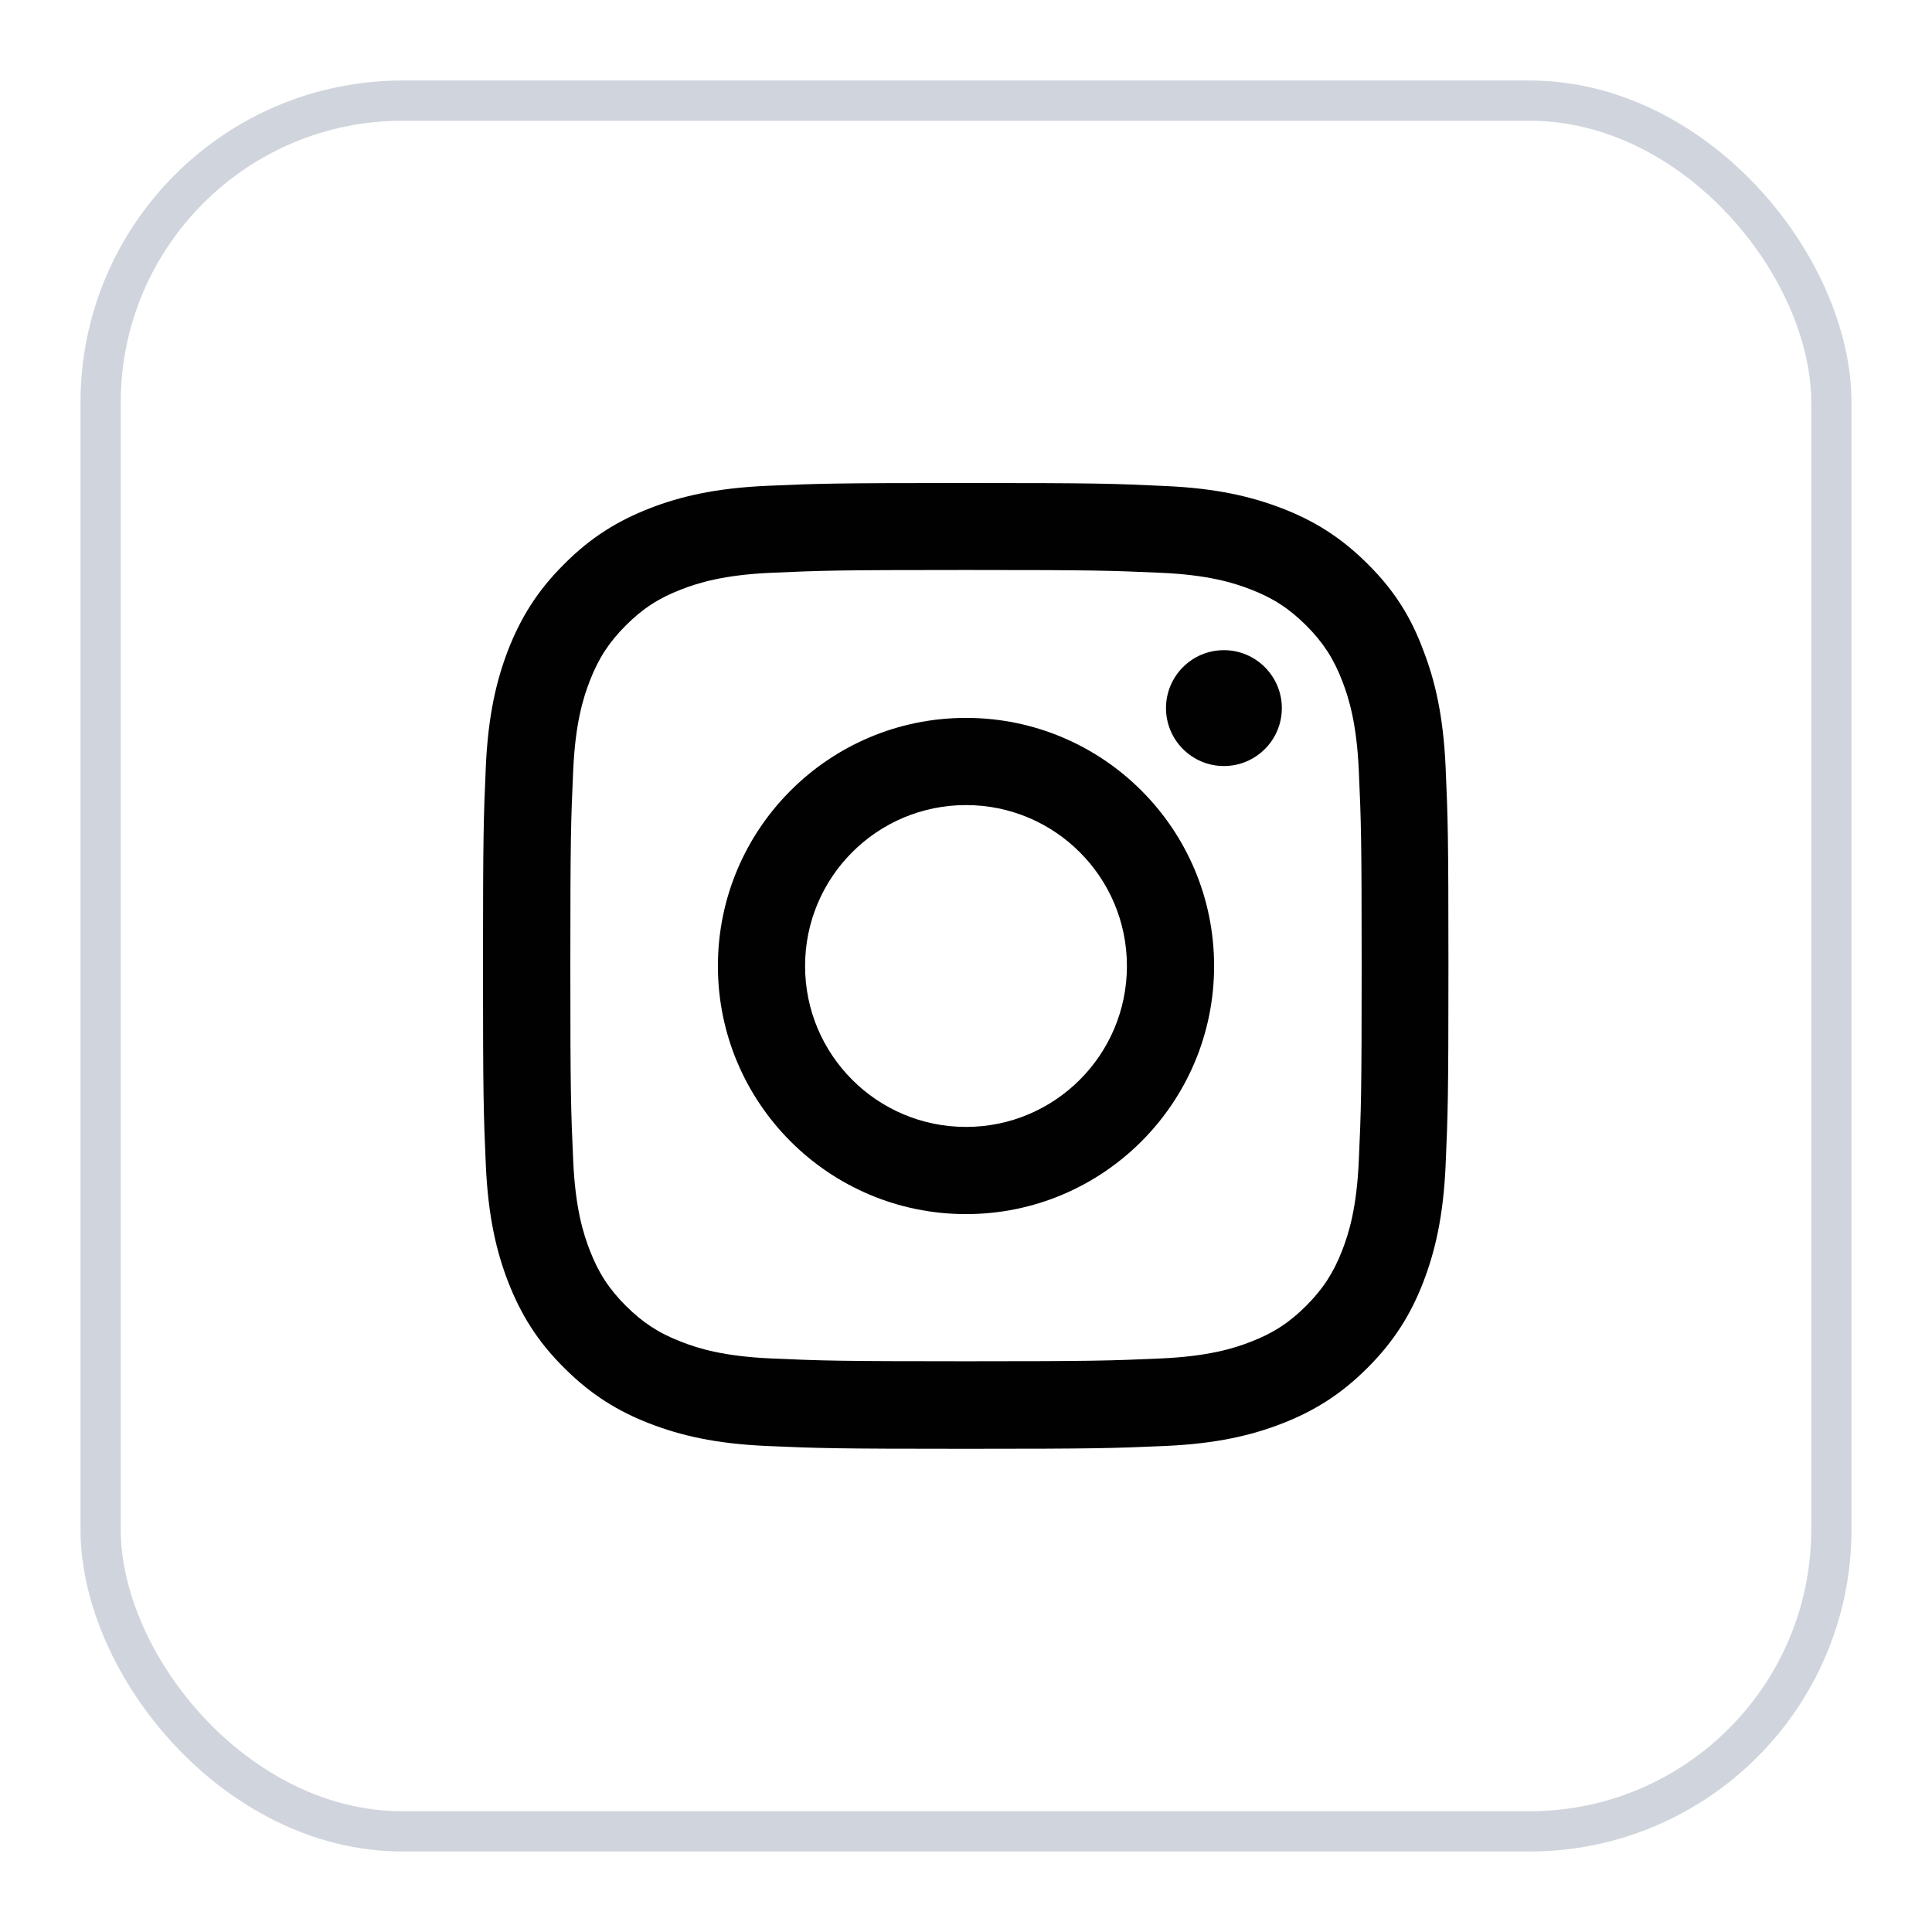
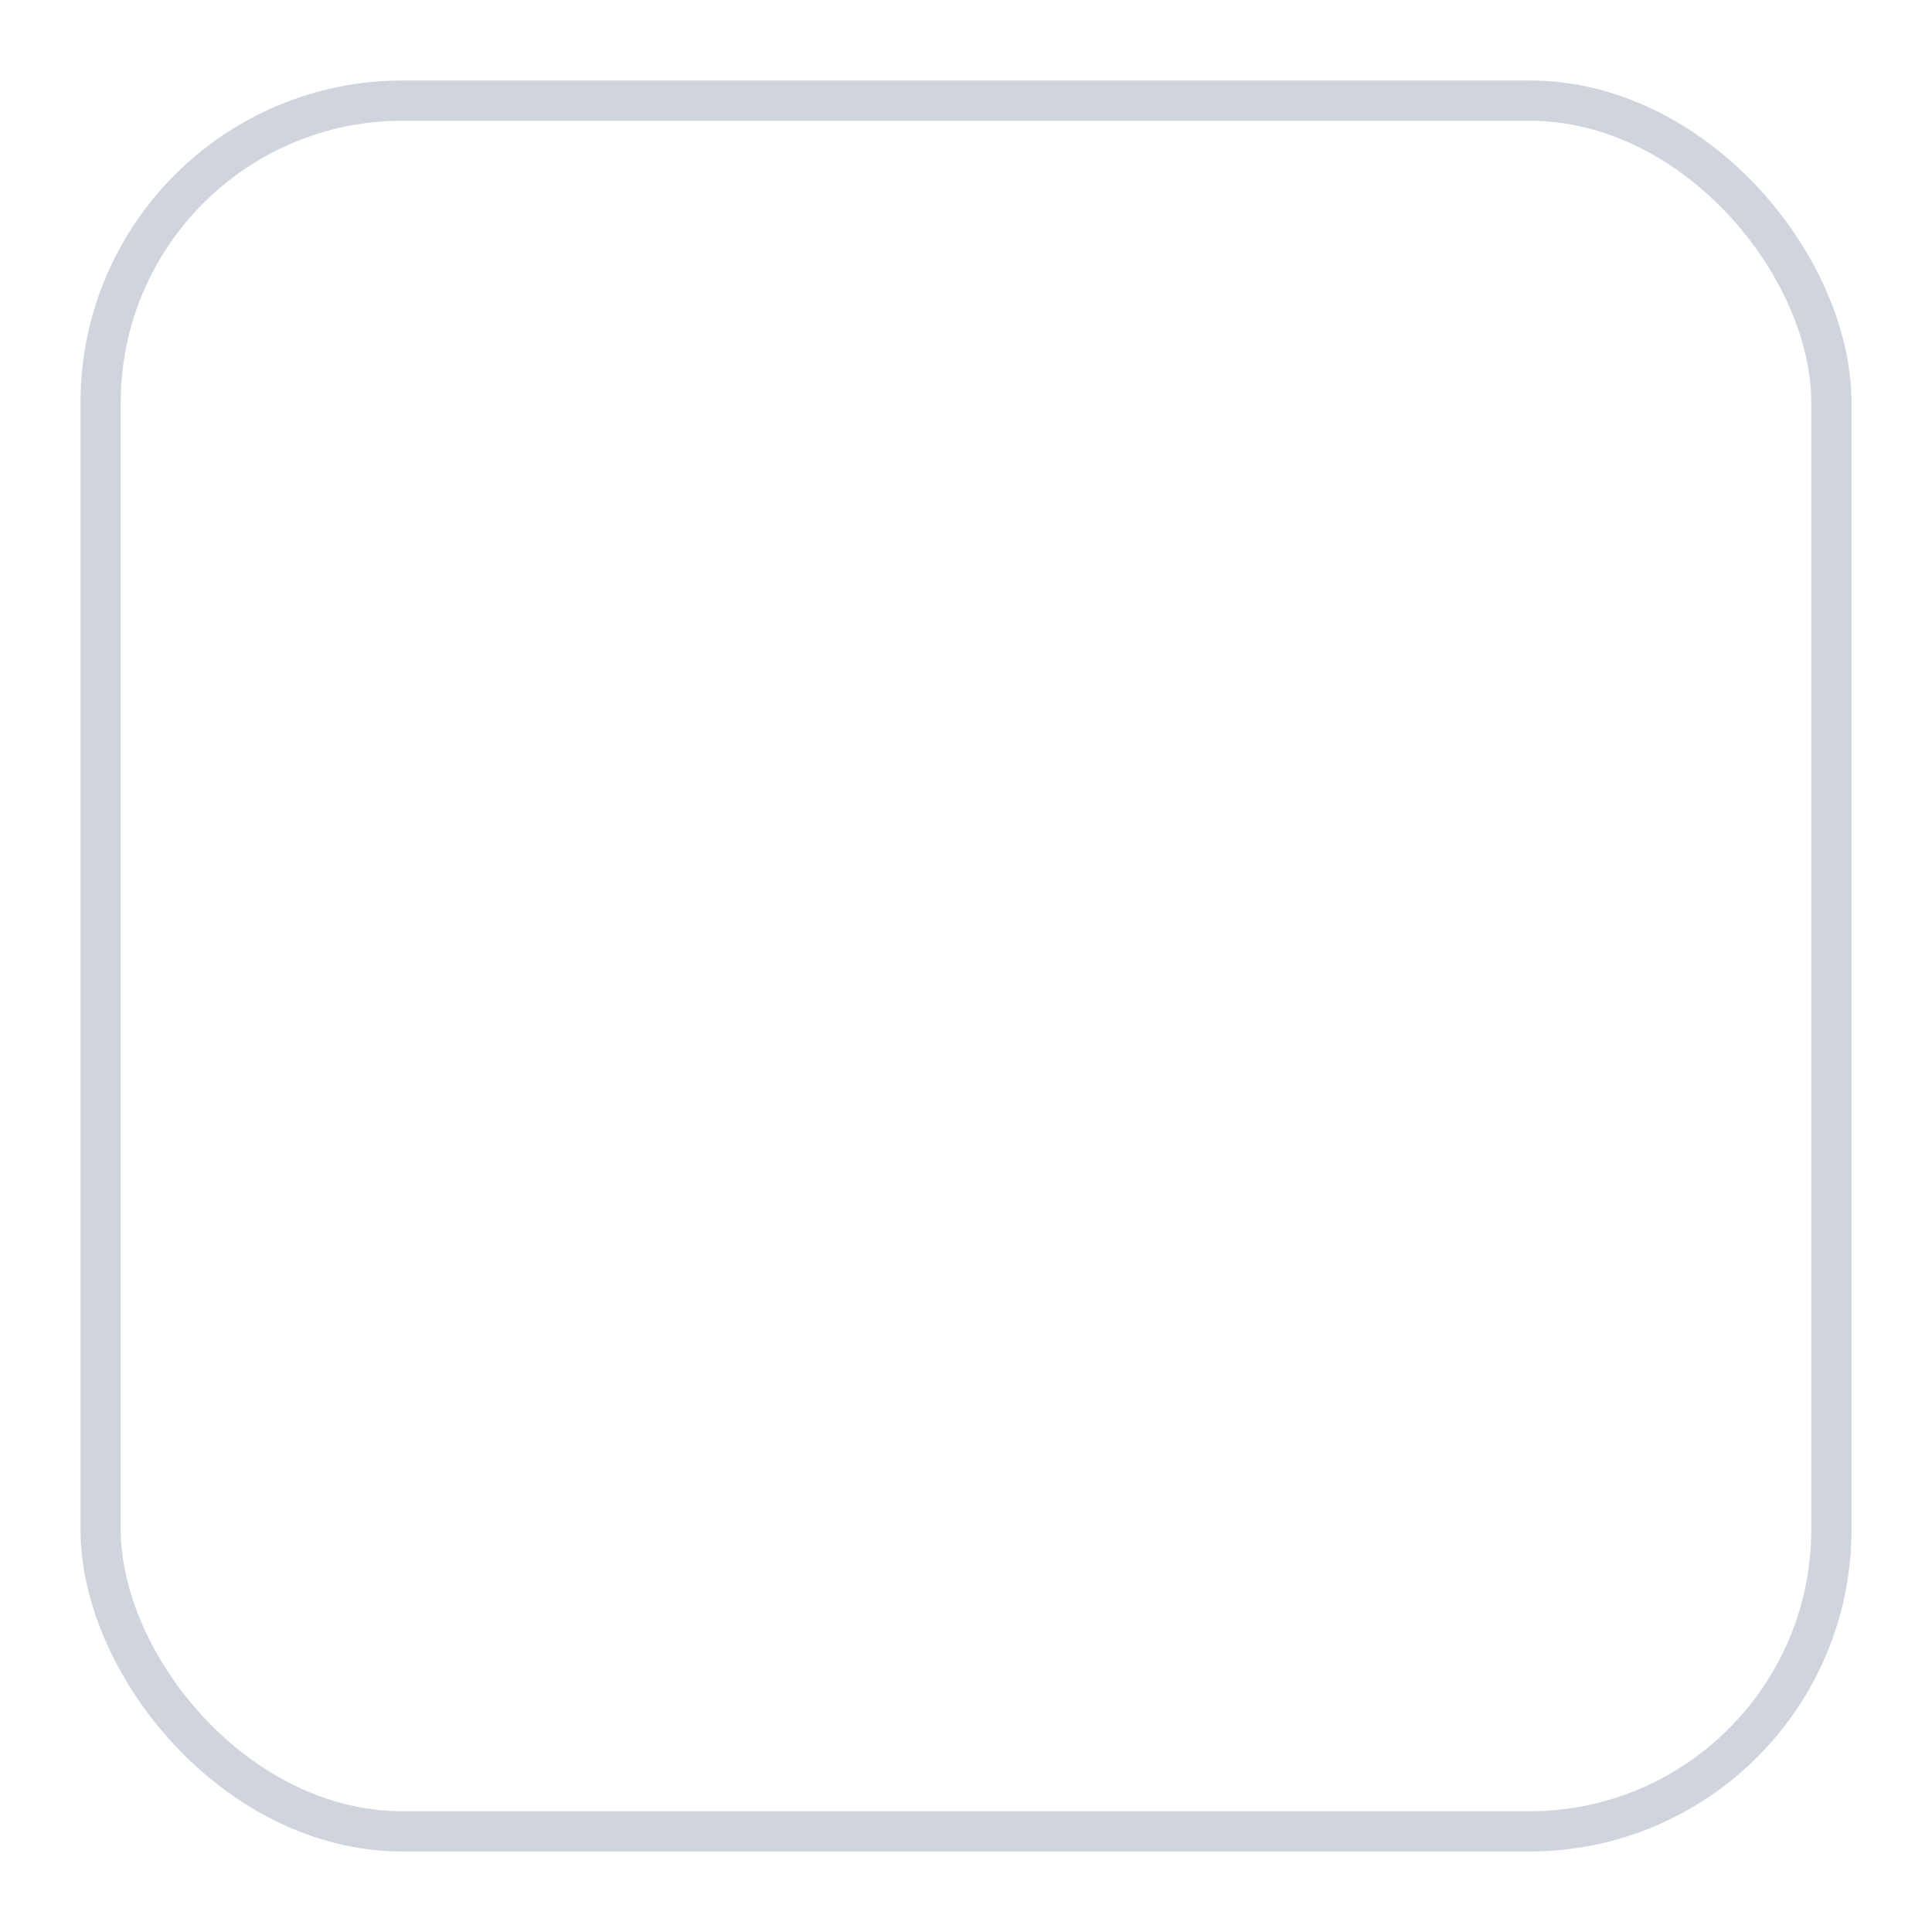
<svg xmlns="http://www.w3.org/2000/svg" width="48" height="48" viewBox="0 0 48 48" fill="none">
  <g filter="url(#filter0_d_5034_59441)">
    <rect x="2" y="1" width="44" height="44" rx="8" fill="white" />
    <rect x="2.5" y="1.5" width="43" height="43" rx="7.5" stroke="#D0D5DD" />
    <g clip-path="url(#clip0_5034_59441)">
      <path d="M24 13.161C27.206 13.161 27.586 13.175 28.847 13.231C30.019 13.283 30.652 13.48 31.073 13.644C31.631 13.859 32.034 14.122 32.452 14.539C32.873 14.961 33.131 15.359 33.347 15.917C33.511 16.339 33.708 16.977 33.759 18.144C33.816 19.409 33.83 19.789 33.83 22.991C33.83 26.197 33.816 26.577 33.759 27.837C33.708 29.009 33.511 29.642 33.347 30.064C33.131 30.622 32.869 31.025 32.452 31.442C32.03 31.864 31.631 32.122 31.073 32.337C30.652 32.502 30.014 32.698 28.847 32.75C27.581 32.806 27.202 32.82 24 32.82C20.794 32.82 20.414 32.806 19.153 32.75C17.981 32.698 17.348 32.502 16.927 32.337C16.369 32.122 15.966 31.859 15.548 31.442C15.127 31.02 14.869 30.622 14.653 30.064C14.489 29.642 14.292 29.005 14.241 27.837C14.184 26.572 14.17 26.192 14.17 22.991C14.17 19.784 14.184 19.405 14.241 18.144C14.292 16.972 14.489 16.339 14.653 15.917C14.869 15.359 15.131 14.956 15.548 14.539C15.97 14.117 16.369 13.859 16.927 13.644C17.348 13.48 17.986 13.283 19.153 13.231C20.414 13.175 20.794 13.161 24 13.161ZM24 11C20.742 11 20.334 11.014 19.055 11.07C17.78 11.127 16.903 11.333 16.144 11.628C15.352 11.938 14.681 12.345 14.016 13.016C13.345 13.681 12.938 14.352 12.628 15.139C12.333 15.903 12.127 16.775 12.07 18.05C12.014 19.334 12 19.742 12 23C12 26.258 12.014 26.666 12.07 27.945C12.127 29.22 12.333 30.097 12.628 30.856C12.938 31.648 13.345 32.319 14.016 32.984C14.681 33.65 15.352 34.062 16.139 34.367C16.903 34.663 17.775 34.869 19.05 34.925C20.33 34.981 20.738 34.995 23.995 34.995C27.253 34.995 27.661 34.981 28.941 34.925C30.216 34.869 31.092 34.663 31.852 34.367C32.639 34.062 33.309 33.65 33.975 32.984C34.641 32.319 35.053 31.648 35.358 30.861C35.653 30.097 35.859 29.225 35.916 27.95C35.972 26.67 35.986 26.262 35.986 23.005C35.986 19.747 35.972 19.339 35.916 18.059C35.859 16.784 35.653 15.908 35.358 15.148C35.062 14.352 34.655 13.681 33.984 13.016C33.319 12.35 32.648 11.938 31.861 11.633C31.097 11.338 30.225 11.131 28.95 11.075C27.666 11.014 27.258 11 24 11Z" fill="#000100" />
      <path d="M24 16.836C20.597 16.836 17.836 19.597 17.836 23C17.836 26.403 20.597 29.164 24 29.164C27.403 29.164 30.164 26.403 30.164 23C30.164 19.597 27.403 16.836 24 16.836ZM24 26.998C21.792 26.998 20.002 25.208 20.002 23C20.002 20.792 21.792 19.002 24 19.002C26.208 19.002 27.998 20.792 27.998 23C27.998 25.208 26.208 26.998 24 26.998Z" fill="#000100" />
-       <path d="M31.847 16.592C31.847 17.389 31.2 18.032 30.408 18.032C29.611 18.032 28.969 17.385 28.969 16.592C28.969 15.796 29.616 15.153 30.408 15.153C31.2 15.153 31.847 15.8 31.847 16.592Z" fill="#000100" />
    </g>
  </g>
  <defs>
    <filter id="filter0_d_5034_59441" x="0" y="0" width="48" height="48" filterUnits="userSpaceOnUse" color-interpolation-filters="sRGB">
      <feFlood flood-opacity="0" result="BackgroundImageFix" />
      <feColorMatrix in="SourceAlpha" type="matrix" values="0 0 0 0 0 0 0 0 0 0 0 0 0 0 0 0 0 0 127 0" result="hardAlpha" />
      <feOffset dy="1" />
      <feGaussianBlur stdDeviation="1" />
      <feColorMatrix type="matrix" values="0 0 0 0 0.063 0 0 0 0 0.094 0 0 0 0 0.157 0 0 0 0.05 0" />
      <feBlend mode="normal" in2="BackgroundImageFix" result="effect1_dropShadow_5034_59441" />
      <feBlend mode="normal" in="SourceGraphic" in2="effect1_dropShadow_5034_59441" result="shape" />
    </filter>
    <clipPath id="clip0_5034_59441">
-       <rect width="24" height="24" fill="white" transform="translate(12 11)" />
-     </clipPath>
+       </clipPath>
  </defs>
</svg>